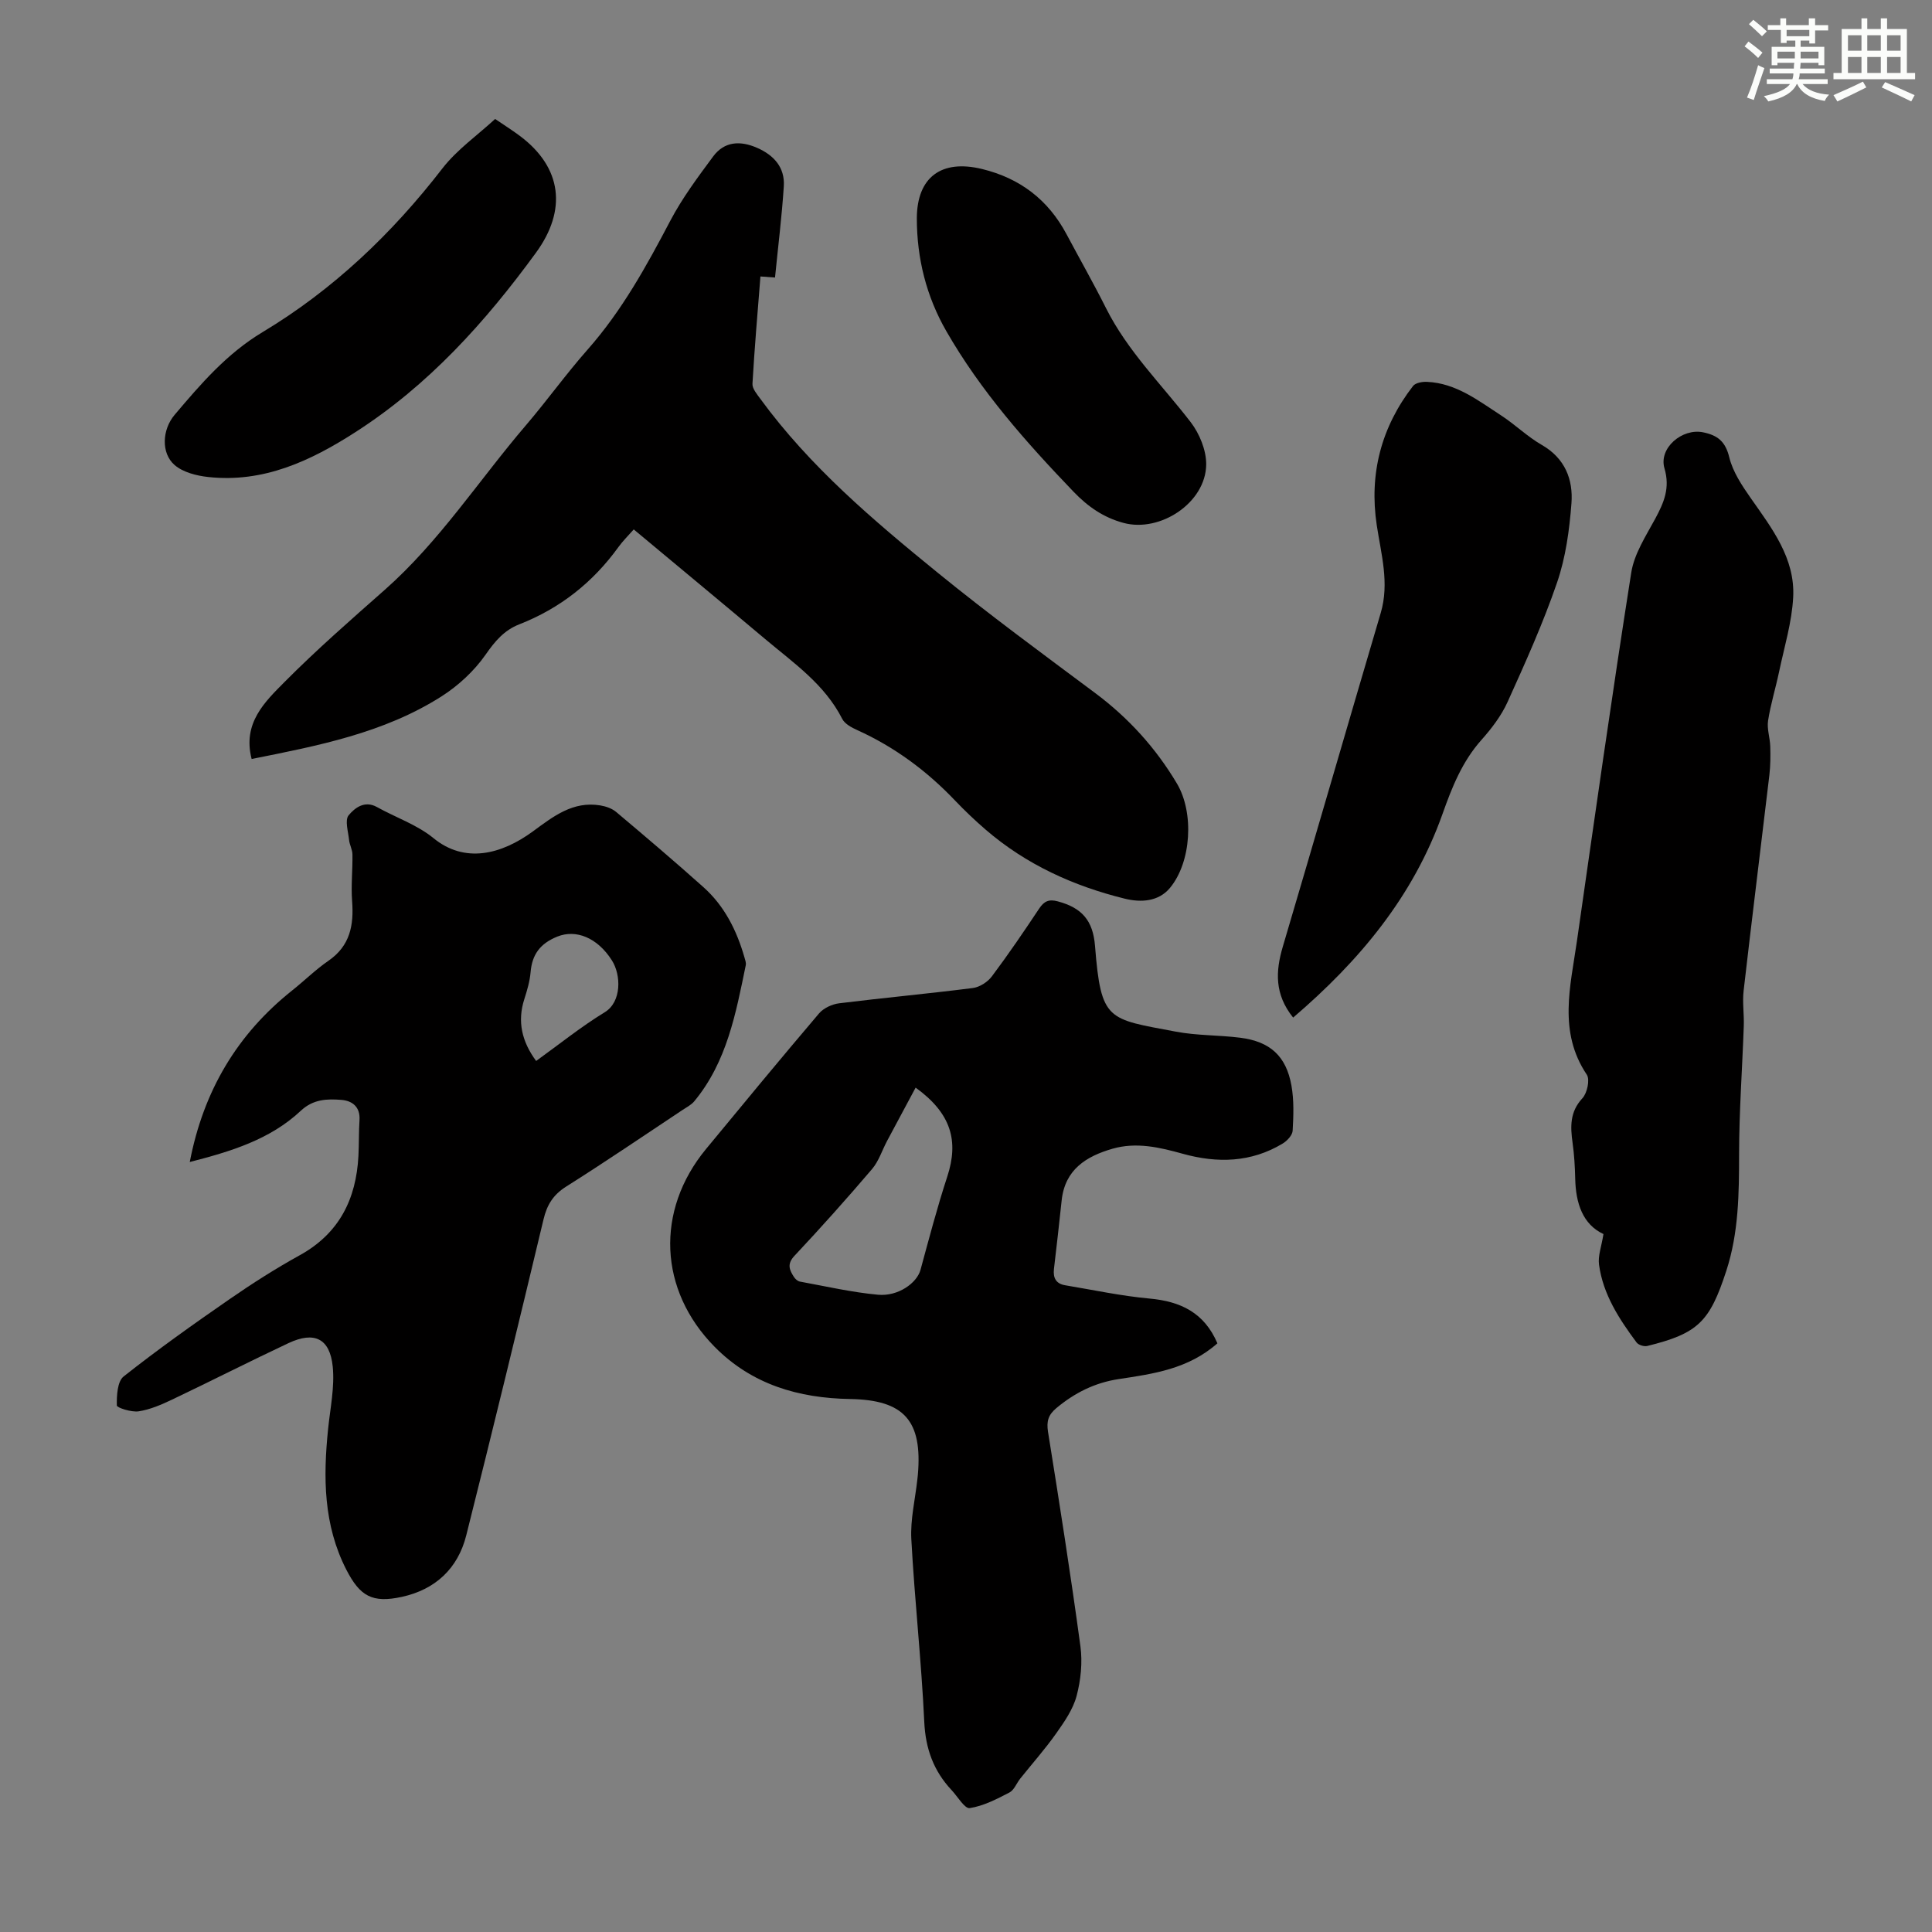
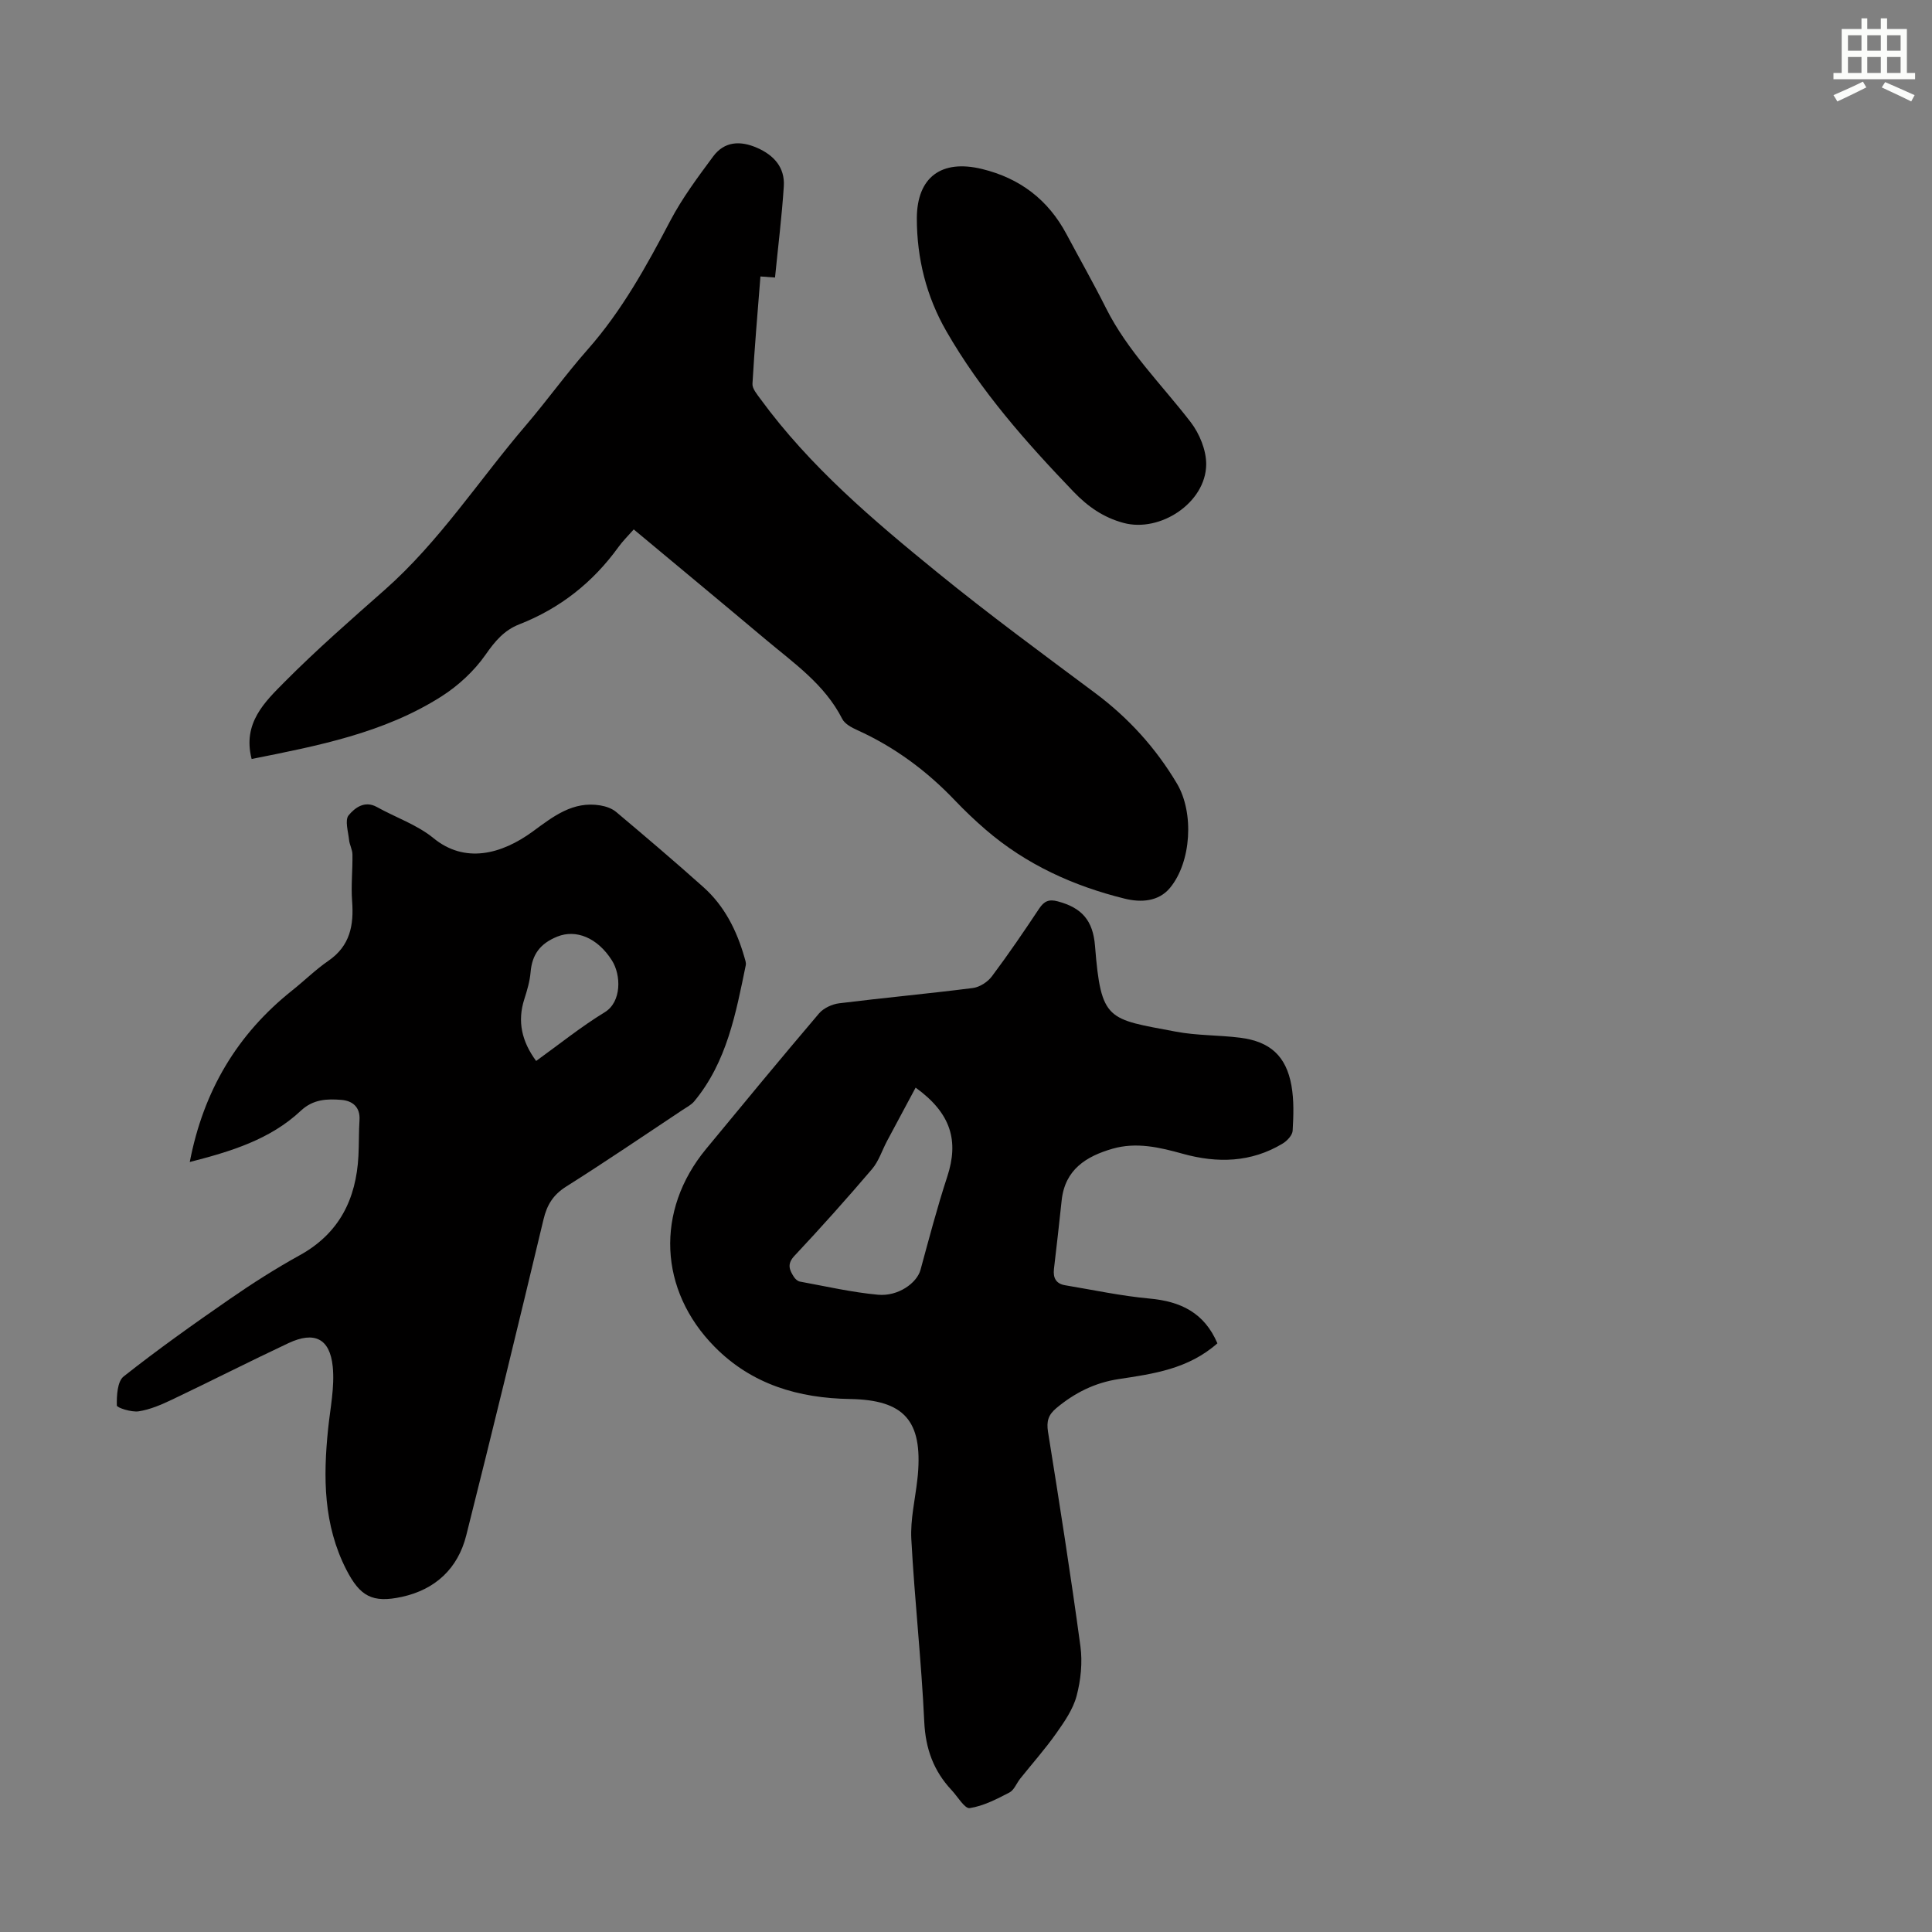
<svg xmlns="http://www.w3.org/2000/svg" enable-background="new 0 0 400 400" viewBox="0 0 400 400">
  <rect x="0" y="0" width="400" height="400" fill="#808080" stroke="none" />
  <g fill="#010000">
    <path d="m252.05 278.12c-6.05 5.34-13.28 6.32-20.47 7.41-4.89.74-9.09 2.84-12.88 6.01-1.67 1.4-2.06 2.73-1.72 4.9 2.37 14.78 4.7 29.57 6.71 44.4.45 3.35.08 7-.79 10.28-.73 2.76-2.52 5.34-4.21 7.74-2.3 3.26-4.97 6.26-7.46 9.38-.77.96-1.26 2.37-2.24 2.88-2.62 1.36-5.37 2.79-8.22 3.23-1.03.16-2.5-2.39-3.75-3.72-3.72-3.97-5.4-8.55-5.66-14.13-.59-12.62-2-25.2-2.68-37.82-.22-4.07.79-8.21 1.24-12.31.04-.33.08-.67.11-1 .98-11.24-2.83-15.53-14.03-15.72-10.66-.18-20.32-2.99-28.02-10.78-11.6-11.73-12.32-28.22-1.82-40.96 7.76-9.41 15.52-18.81 23.42-28.1.94-1.1 2.7-1.91 4.17-2.09 9.21-1.14 18.45-1.99 27.66-3.16 1.42-.18 3.08-1.25 3.95-2.42 3.42-4.56 6.63-9.28 9.79-14.03 1.03-1.54 2.02-1.99 3.86-1.49 5.01 1.34 7.28 3.98 7.7 9.21 1.25 15.68 2.6 15.08 16.73 17.76 4.37.83 8.91.7 13.34 1.26 6.18.79 9.5 3.78 10.6 9.9.54 3.04.43 6.23.25 9.34-.05.94-1.13 2.1-2.05 2.66-6.54 3.95-13.54 4.12-20.72 2.12-4.78-1.33-9.58-2.46-14.52-1.04-5.46 1.57-9.84 4.31-10.53 10.66-.51 4.75-1.03 9.49-1.6 14.23-.22 1.87.44 3.07 2.32 3.38 5.81.97 11.59 2.21 17.44 2.75 6.46.58 11.36 2.92 14.08 9.27zm-62.48-52.94c-2.07 3.86-4 7.44-5.91 11.04-1.04 1.95-1.72 4.19-3.11 5.82-5.21 6.11-10.57 12.11-16.07 17.97-1.59 1.69-1.04 2.92-.11 4.36.27.43.78.89 1.25.97 5.37.98 10.73 2.22 16.15 2.72 4.2.39 8.07-2.44 8.81-5.15 1.76-6.45 3.45-12.92 5.53-19.27 2.45-7.45.81-13.15-6.54-18.46z" />
    <path d="m39.29 240.58c2.83-14.73 9.81-26.45 21.19-35.51 2.54-2.02 4.87-4.33 7.53-6.16 4.48-3.09 5.27-7.36 4.89-12.36-.24-3.19.12-6.42.07-9.64-.01-1.01-.6-2-.7-3.02-.18-1.73-.91-4.09-.09-5.09 1.24-1.49 3.28-3.15 5.86-1.71 3.9 2.17 8.33 3.67 11.71 6.44 6.45 5.28 14 3.43 20.61-1.42 4.21-3.09 8.26-6.29 13.91-5.36 1.15.19 2.42.62 3.29 1.35 6.08 5.11 12.13 10.26 18.05 15.55 4.38 3.9 6.92 8.98 8.52 14.56.15.53.38 1.13.27 1.64-2.05 9.95-3.9 20-10.66 28.16-.62.75-1.58 1.23-2.42 1.79-8.01 5.32-15.96 10.73-24.09 15.86-2.69 1.7-3.98 3.77-4.7 6.8-5.22 21.84-10.52 43.66-16 65.43-1.72 6.84-6.38 11.2-13.31 12.72-6.13 1.34-8.68-.11-11.51-5.61-4.76-9.28-4.81-19.13-3.78-29.15.44-4.3 1.38-8.68.96-12.9-.59-5.86-3.82-7.37-9.14-4.88-8.09 3.8-16.05 7.86-24.12 11.7-2.2 1.05-4.54 2.06-6.91 2.43-1.49.23-4.52-.74-4.53-1.21-.04-2.04.1-4.97 1.41-6.01 7.1-5.61 14.49-10.86 21.94-16.01 4.68-3.24 9.51-6.32 14.49-9.07 8.2-4.52 11.71-11.62 12.18-20.59.13-2.46.06-4.93.22-7.38.19-2.76-1.49-4.03-3.75-4.21-2.95-.24-5.83-.16-8.39 2.24-6.37 5.98-14.5 8.44-23 10.62zm71.71-20.92c4.74-3.41 9.28-7.08 14.21-10.09 3.49-2.13 3.43-7.68 1.46-10.76-3.02-4.73-7.46-6.44-11.28-4.9-3.54 1.43-5.23 3.68-5.54 7.39-.16 1.87-.71 3.74-1.29 5.54-1.49 4.64-.53 8.78 2.44 12.82z" />
    <path d="m160.46 57.46c-1.28-.1-2.02-.15-3.02-.22-.59 7.52-1.23 14.86-1.65 22.21-.06 1.01.93 2.16 1.62 3.11 10.27 14.06 23.44 25.2 36.8 36.07 10.57 8.6 21.57 16.68 32.5 24.83 6.92 5.16 12.58 11.39 16.97 18.78 3.57 6.02 2.99 16.22-1.44 21.58-2.38 2.88-6.05 3.05-9.33 2.25-10.64-2.62-20.45-7.07-28.83-14.29-2.2-1.9-4.32-3.91-6.32-6.01-5.84-6.14-12.51-11.09-20.25-14.6-1.18-.53-2.61-1.29-3.14-2.34-3.64-7.17-10.07-11.57-15.95-16.52-8.98-7.55-18.02-15.04-27.21-22.7-1.16 1.32-2.28 2.41-3.17 3.65-5.3 7.34-12.11 12.71-20.55 16.01-3.11 1.22-5.02 3.49-6.96 6.28-2.36 3.38-5.65 6.42-9.15 8.65-11.93 7.58-25.56 10.2-39.28 12.94-1.92-7.41 2.71-11.81 6.82-15.95 6.61-6.66 13.71-12.86 20.75-19.08 11.33-10.01 19.5-22.71 29.23-34.08 4.36-5.1 8.28-10.58 12.72-15.61 7.12-8.05 12.21-17.3 17.16-26.72 2.47-4.7 5.7-9.03 8.88-13.32 2.32-3.13 5.61-3.29 9.05-1.79 3.5 1.52 5.81 4.06 5.57 7.96-.4 6.22-1.18 12.43-1.82 18.91z" />
-     <path d="m331.98 255.5c-4.28-2-5.74-6.35-5.85-11.49-.06-2.46-.2-4.93-.54-7.36-.47-3.37-.6-6.44 2.03-9.27.99-1.06 1.59-3.86.91-4.88-5.97-8.89-3.38-18.3-2.05-27.61 3.65-25.46 7.25-50.92 11.25-76.32.61-3.9 3.03-7.59 4.97-11.18 1.8-3.34 3.11-6.36 1.91-10.42-1.24-4.22 3.68-8.34 7.97-7.47 3.06.62 4.65 1.91 5.45 5.19.73 2.99 2.61 5.82 4.43 8.42 4.39 6.27 9.22 12.46 8.8 20.54-.27 5.18-1.84 10.3-2.92 15.43-.71 3.39-1.75 6.72-2.28 10.13-.26 1.71.4 3.54.45 5.31.06 1.98.05 3.98-.18 5.95-1.76 14.88-3.62 29.75-5.33 44.64-.28 2.41.12 4.9.03 7.34-.31 8.82-.96 17.64-.97 26.47-.01 8.19-.07 16.28-2.65 24.2-3.42 10.49-5.8 12.96-16.37 15.55-.65.16-1.81-.2-2.2-.72-3.62-4.87-6.95-9.96-7.78-16.12-.25-1.81.51-3.75.92-6.33z" />
-     <path d="m267.73 210.68c-3.87-4.81-3.65-9.58-2.14-14.68 6.81-23.01 13.47-46.06 20.27-69.08 1.84-6.21.09-12.14-.82-18.2-1.6-10.63.93-20.29 7.51-28.8.51-.66 1.92-.91 2.89-.86 6.02.26 10.6 3.87 15.35 6.95 2.9 1.89 5.42 4.38 8.41 6.1 4.83 2.77 6.53 7.17 6.15 12.12-.42 5.51-1.19 11.17-2.97 16.36-2.89 8.43-6.57 16.6-10.25 24.74-1.3 2.87-3.32 5.51-5.43 7.88-3.98 4.47-6.09 9.8-8.04 15.3-6.05 17.05-17.14 30.37-30.93 42.17z" />
-     <path d="m102.51 24.63c2.1 1.43 3.71 2.44 5.22 3.58 8.66 6.54 9.66 15.32 3.23 24.12-10.5 14.39-22.25 27.43-37.39 37.15-9.32 5.99-19.04 10.52-30.46 9.28-2.41-.26-5.21-.97-6.96-2.48-2.82-2.44-2.61-7.31.01-10.4 5.4-6.38 10.77-12.65 18.19-17.11 14.62-8.78 26.81-20.39 37.26-33.92 3.01-3.88 7.23-6.83 10.9-10.22z" />
    <path d="m189.82 45.18c.04-8.49 5.07-12.24 13.5-10.19 7.84 1.91 13.67 6.35 17.47 13.46 2.73 5.12 5.6 10.17 8.2 15.35 4.47 8.91 11.54 15.83 17.52 23.59 1.84 2.39 3.25 5.84 3.22 8.78-.08 7.91-9.52 14.15-17.13 12.09-4.15-1.12-7.38-3.38-10.32-6.44-9.85-10.26-19.25-20.88-26.36-33.27-4.12-7.17-6.1-15.04-6.1-23.37z" />
  </g>
-   <path d="m361.2 9.6.8-1c.9.7 1.9 1.4 2.9 2.3l-.9 1.1c-1-1-2-1.8-2.8-2.4zm.5 10.6c.9-2.1 1.6-4.3 2.3-6.7.4.2.8.4 1.3.6-.7 2.1-1.5 4.3-2.2 6.6zm.4-15.2.9-.9c1 .8 2 1.6 2.8 2.4l-1 1c-.9-.9-1.8-1.7-2.7-2.5zm12.5-1.2h1.2v1.4h2.7v1.1h-2.7v2.7h-1.2v-.6h-1.8v1.3h4.9v3.8h-1.2v-.5h-3.7c0 .4-.1.9-.1 1.2h5.1v1h-5.2c0 .5-.1.9-.2 1.2h6v1h-5.2c1.1 1.3 2.9 2 5.5 2.2-.4.4-.7.8-.9 1.3-2.9-.5-4.8-1.6-5.7-3.5h-.1c-.8 1.7-2.7 2.9-5.9 3.6-.2-.4-.6-.8-.9-1.1 2.8-.6 4.6-1.4 5.4-2.5h-4.8v-1h5.3c.1-.3.2-.7.2-1.2h-4.9v-1h5c0-.4 0-.8.1-1.2h-3.5v.5h-1.2v-3.8h4.9v-1.3h-1.8v.5h-1.2v-2.7h-2.7v-1h2.6v-1.4h1.2v1.4h4.7v-1.4zm-6.6 8.3h3.6c0-.4 0-.9 0-1.4h-3.6zm1.9-4.6h4.7v-1.3h-4.7zm6.6 3.2h-3.7v1.4h3.7z" fill="#fbfcfa" />
  <path d="m385.3 3.8h1.3v2.2h2.8v-2.2h1.3v2.2h4.1v9.1h1.7v1.3h-16.9v-1.3h1.7v-9.1h4.1v-2.2zm.4 13.1.7 1.2c-1.8.9-3.8 1.9-6 2.9-.2-.4-.5-.8-.8-1.3 2.3-1 4.3-1.9 6.1-2.8zm-3.1-6.4h2.8v-3.2h-2.8zm0 4.6h2.8v-3.3h-2.8zm4-4.6h2.8v-3.2h-2.8zm0 4.6h2.8v-3.3h-2.8zm3.7 1.9c2.1.9 4.1 1.8 6.1 2.7l-.7 1.3c-2.2-1.1-4.2-2-6.1-2.9zm3.2-9.7h-2.8v3.2h2.8zm-2.8 7.8h2.8v-3.3h-2.8z" fill="#fbfcfa" />
</svg>